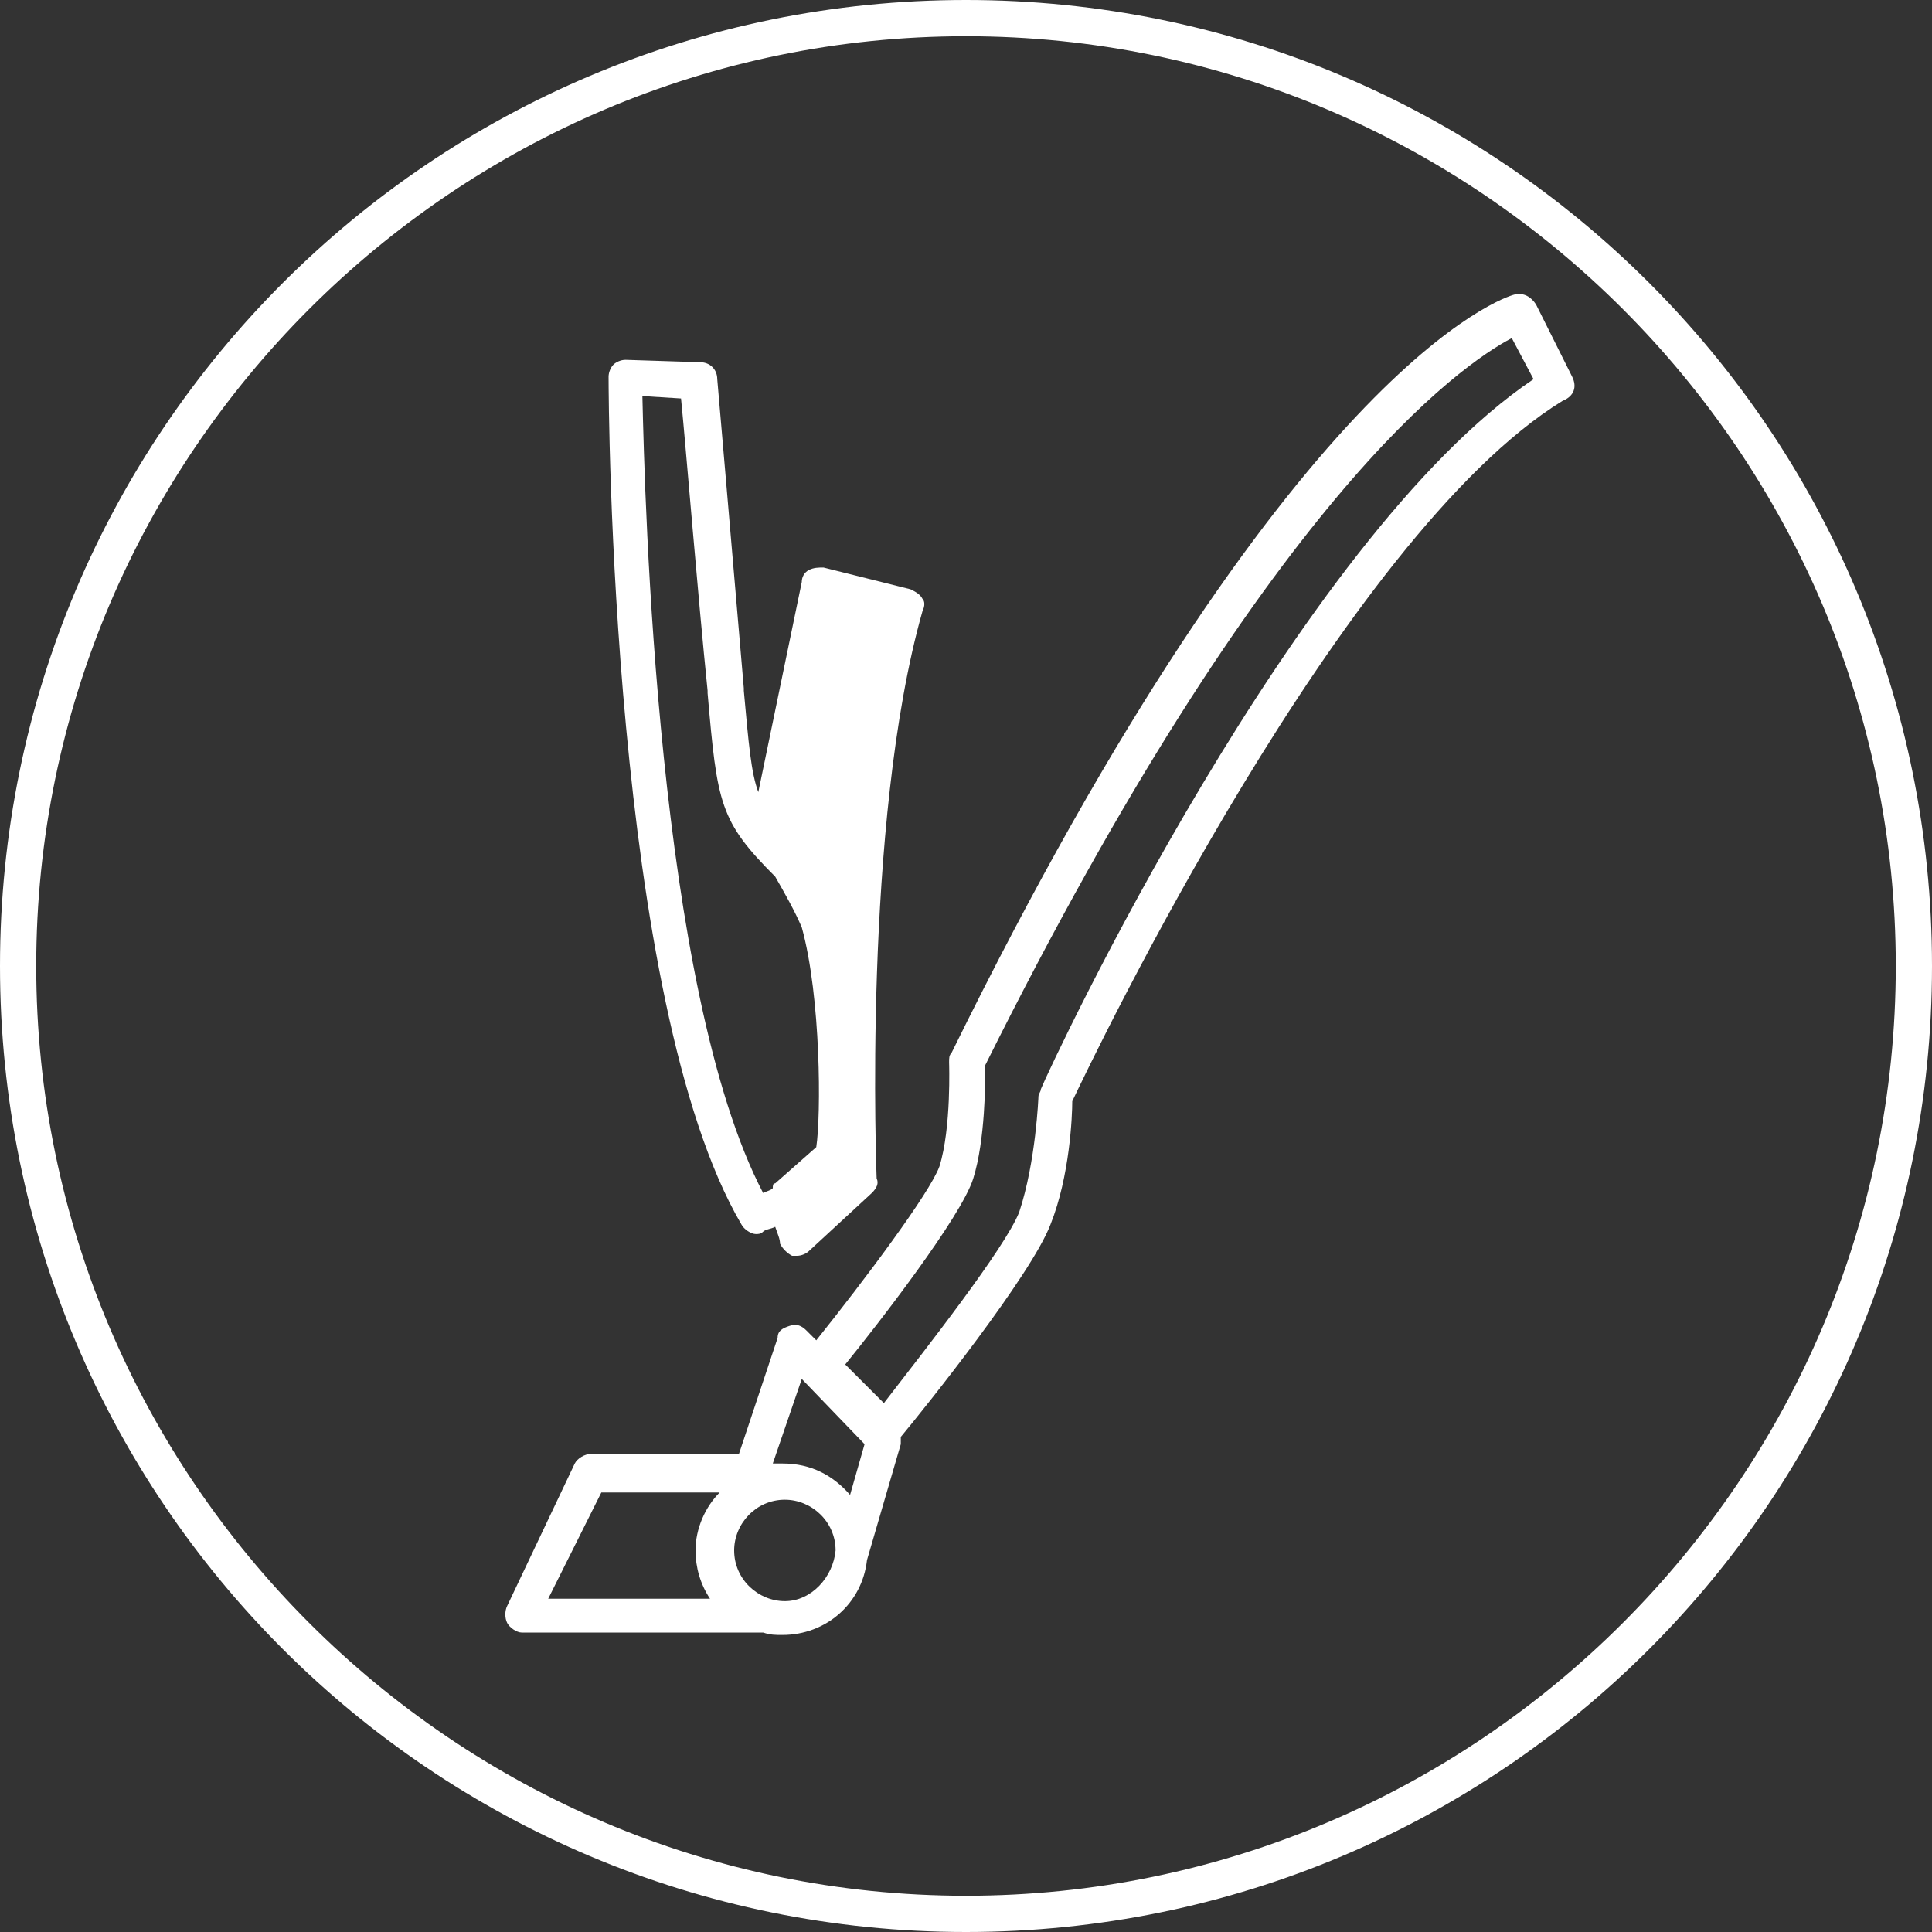
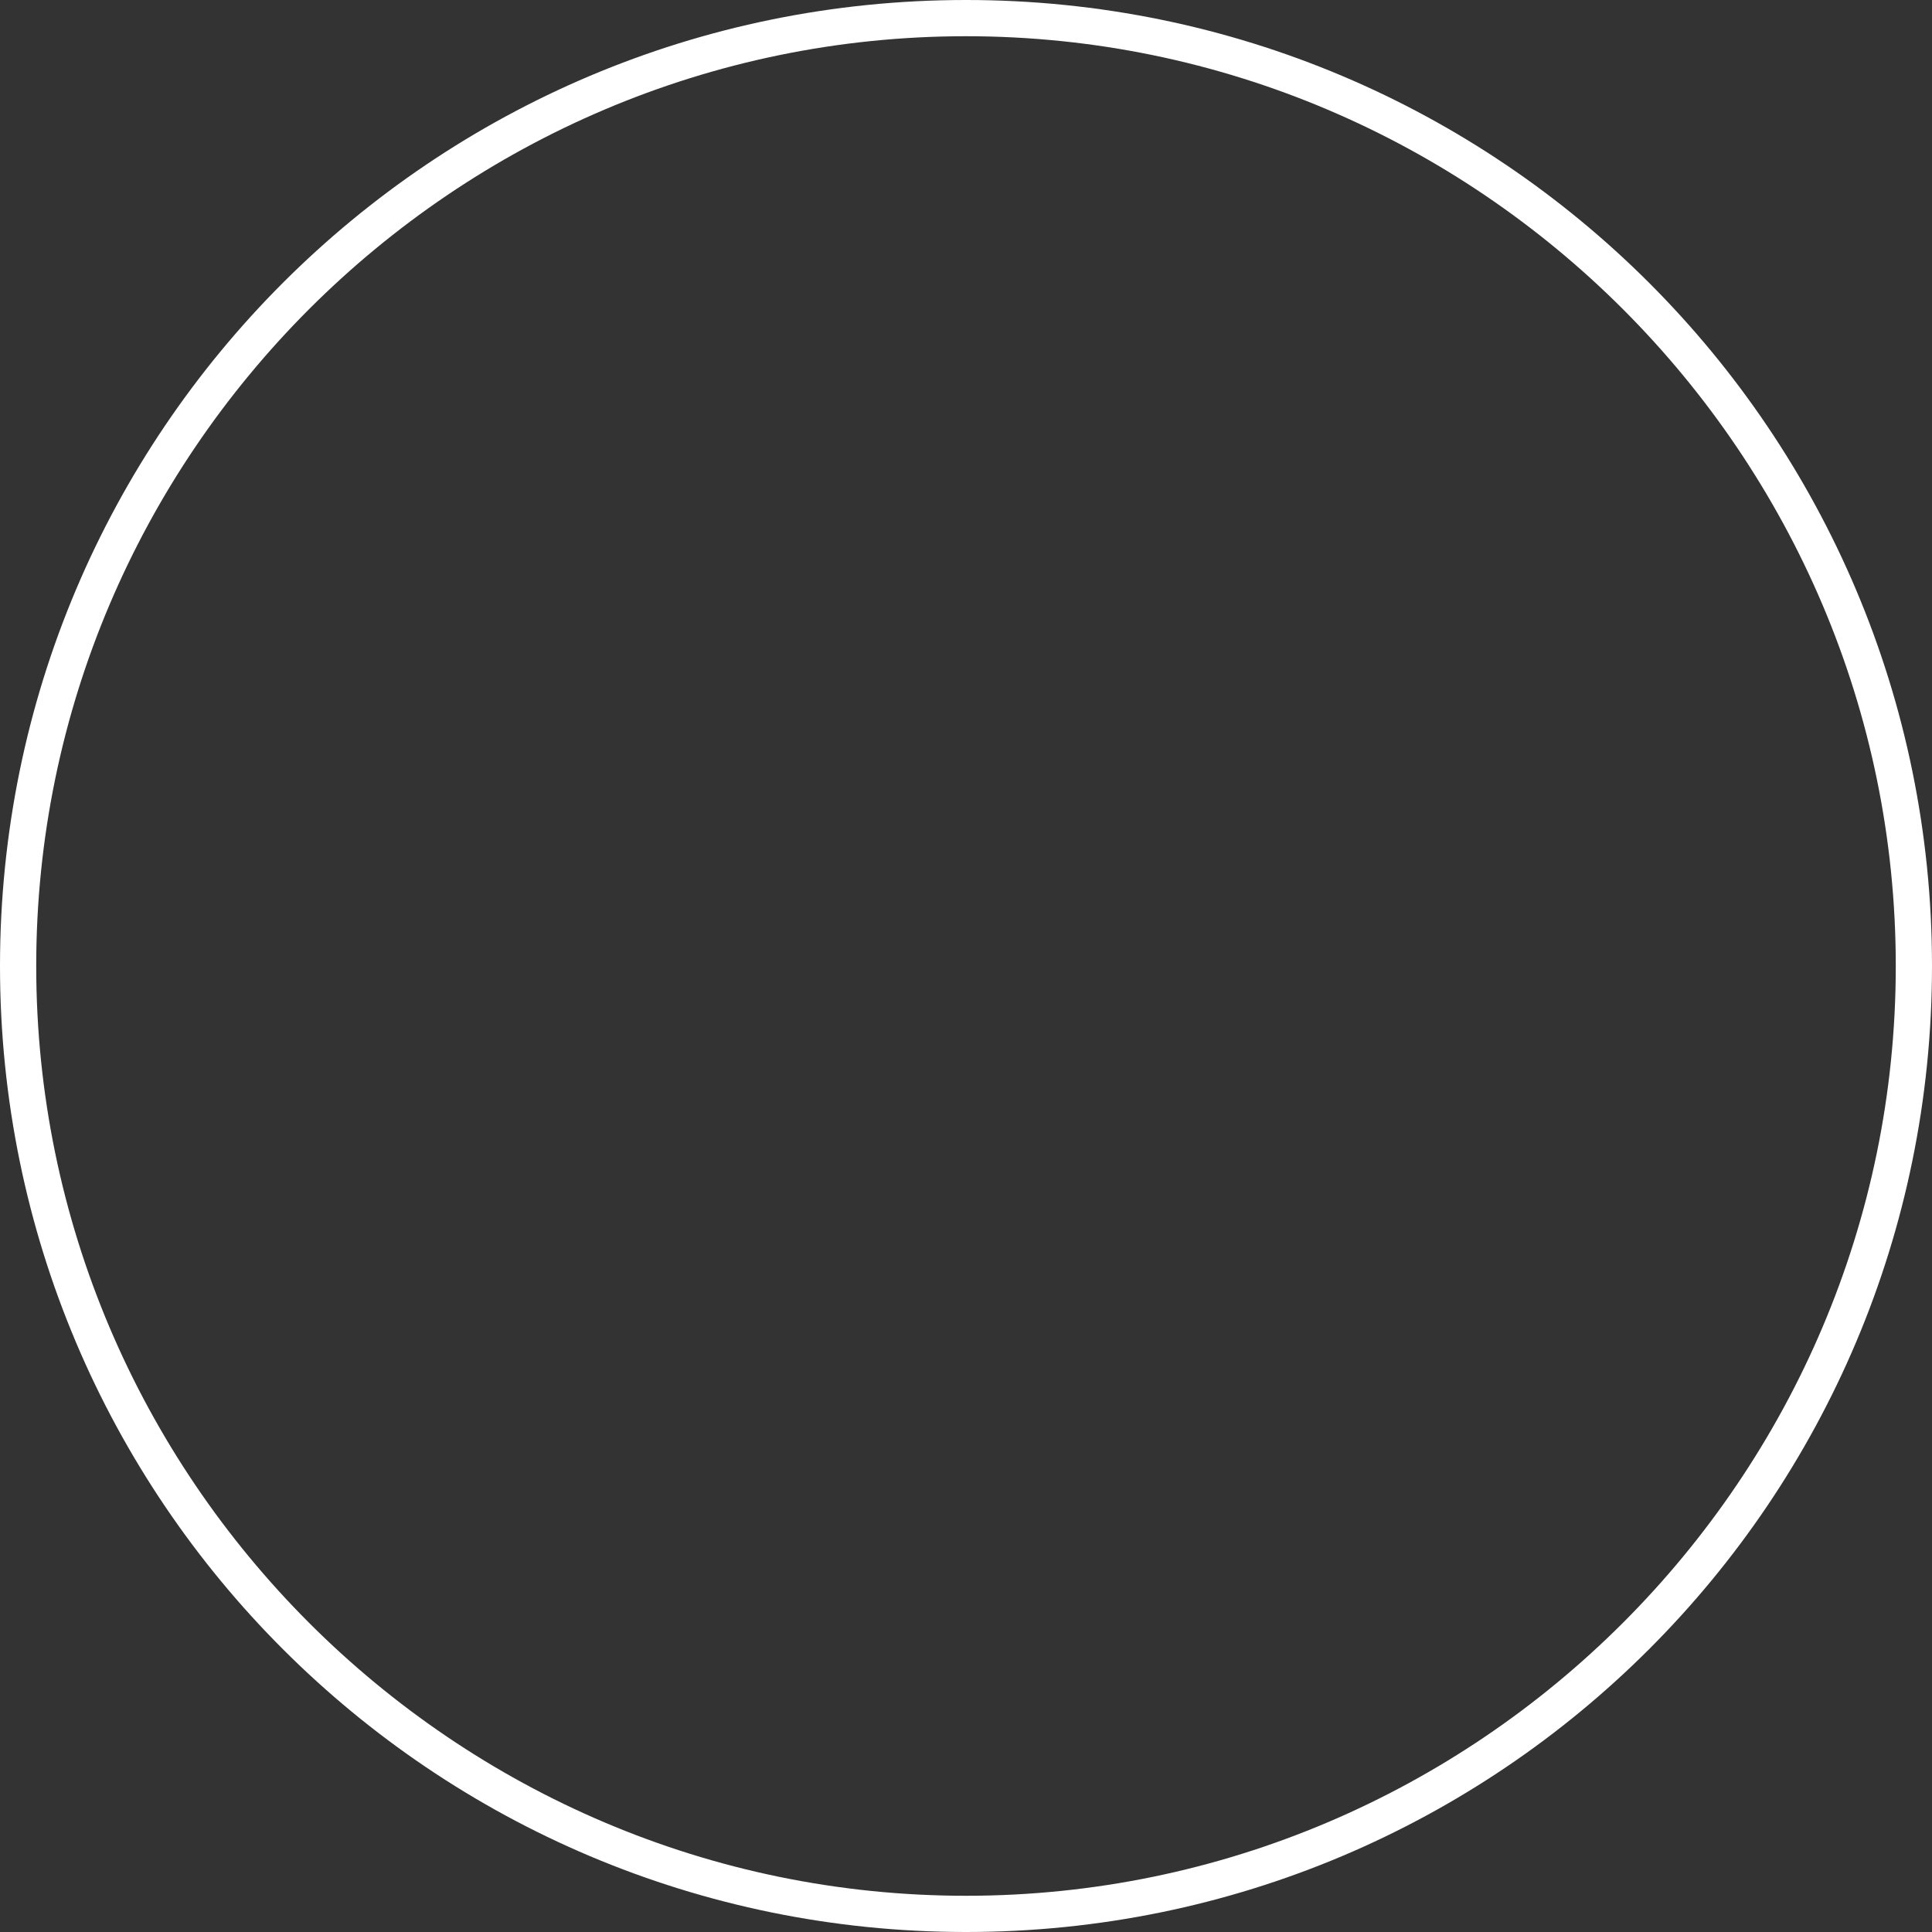
<svg xmlns="http://www.w3.org/2000/svg" version="1.1" id="Layer_1" x="0px" y="0px" viewBox="0 0 80 80" style="enable-background:new 0 0 80 80;" xml:space="preserve">
  <rect x="0" y="0" width="80" height="80" fill="#333333" stroke="none" />
  <style type="text/css">
	.st0{fill:#FFFFFF;}
</style>
-   <path class="st0" d="M65.1,15.6l-1.5-3c-0.2-0.3-0.5-0.5-0.9-0.4s-9.3,2.9-23.3,31.4c-0.1,0.1-0.1,0.2-0.1,0.4c0,0,0.1,2.7-0.4,4.3  c-0.4,1.1-3.1,4.7-5.1,7.2l-0.4-0.4c-0.2-0.2-0.4-0.3-0.7-0.2s-0.5,0.2-0.5,0.5l-1.6,4.8h-6.1c-0.3,0-0.6,0.2-0.7,0.4L21,66.5  c-0.1,0.2-0.1,0.5,0,0.7s0.4,0.4,0.6,0.4h10c0.3,0.1,0.5,0.1,0.8,0.1c1.8,0,3.3-1.3,3.5-3.1l0,0l1.4-4.8c0-0.1,0-0.2,0-0.3  c1-1.2,5.4-6.7,6.2-8.8c0.8-2,0.9-4.5,0.9-5.1c0.9-1.9,11.2-23.4,20.3-29C65.2,16.4,65.3,16,65.1,15.6z M33.2,57.1l2.6,2.7l-0.6,2.1  c-0.7-0.8-1.6-1.3-2.8-1.3c-0.2,0-0.3,0-0.4,0L33.2,57.1z M24.9,61.8h4.9c-0.6,0.6-1,1.5-1,2.4c0,0.7,0.2,1.4,0.6,2h-6.7L24.9,61.8z   M32.5,66.3c-1.1,0-2.1-0.9-2.1-2.1c0-1.1,0.9-2.1,2.1-2.1c1.1,0,2.1,0.9,2.1,2.1C34.5,65.3,33.6,66.3,32.5,66.3z M43.1,45.1  c0,0.1-0.1,0.2-0.1,0.3c0,0-0.1,2.7-0.8,4.8c-0.6,1.5-3.9,5.7-5.6,7.9L35,56.5c1.3-1.6,4.8-6.1,5.3-7.7c0.5-1.6,0.5-4,0.5-4.7  c11.7-23.5,19.7-29,21.8-30.1l0.9,1.7C53.7,22.3,43.5,44.1,43.1,45.1z" />
-   <path class="st0" d="M38.2,24.8c-0.1-0.2-0.3-0.3-0.5-0.4l-3.6-0.9c-0.2,0-0.4,0-0.6,0.1c-0.2,0.1-0.3,0.3-0.3,0.5l-1.8,8.7  c-0.3-0.8-0.4-2-0.6-4.2v-0.1c-0.4-4.7-1.1-12.8-1.1-12.8c0-0.4-0.3-0.7-0.7-0.7l-3.1-0.1c-0.2,0-0.4,0.1-0.5,0.2  c-0.1,0.1-0.2,0.3-0.2,0.5c0,1.1,0.1,25.9,5.5,35.1c0.1,0.2,0.4,0.4,0.6,0.4c0.1,0,0.2,0,0.3-0.1c0.1-0.1,0.3-0.1,0.5-0.2  c0.1,0.3,0.2,0.5,0.2,0.7c0.1,0.2,0.3,0.4,0.5,0.5c0.1,0,0.1,0,0.2,0c0.2,0,0.4-0.1,0.5-0.2l2.6-2.4c0.2-0.2,0.3-0.4,0.2-0.6  c0-0.1-0.6-14.7,1.9-23.5C38.3,25.1,38.3,24.9,38.2,24.8z M26.6,16.4l1.6,0.1c0.2,2,0.7,8.2,1.1,12.1v0.1c0.4,4.6,0.5,5.3,2.8,7.6  c0.4,0.7,0.8,1.4,1.1,2.1c0.8,2.9,0.8,7.8,0.6,9.1L32.1,49C32,49,32,49.1,32,49.2c-0.1,0.1-0.2,0.1-0.4,0.2  C27.2,41,26.7,20.7,26.6,16.4z" />
  <g>
    <path class="st0" d="M40,1.5c21.2,0,38.5,17.3,38.5,38.5S61.2,78.5,40,78.5S1.5,61.2,1.5,40S18.8,1.5,40,1.5 M40,0   C17.9,0,0,17.9,0,40s17.9,40,40,40s40-17.9,40-40S62.1,0,40,0L40,0z" />
  </g>
</svg>